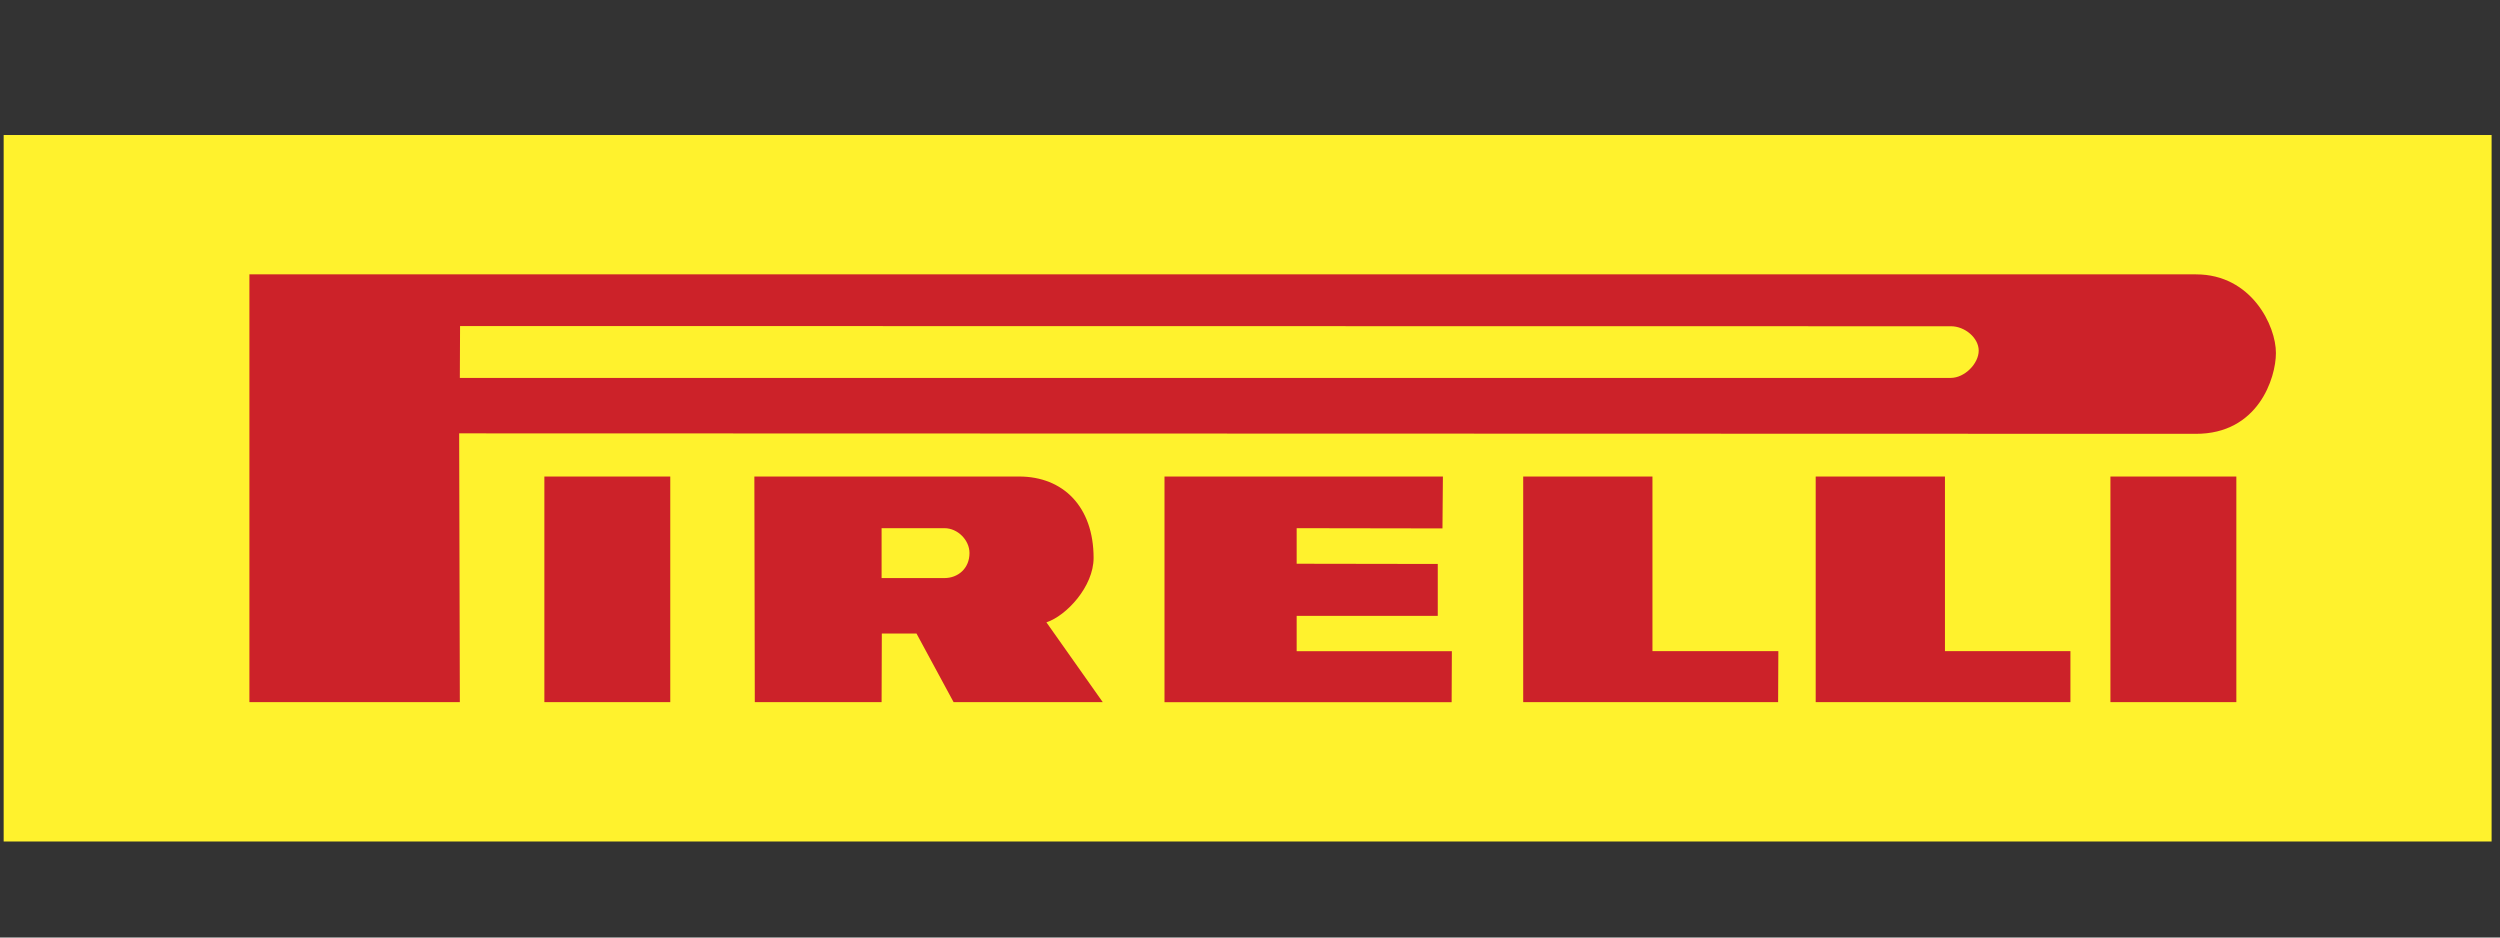
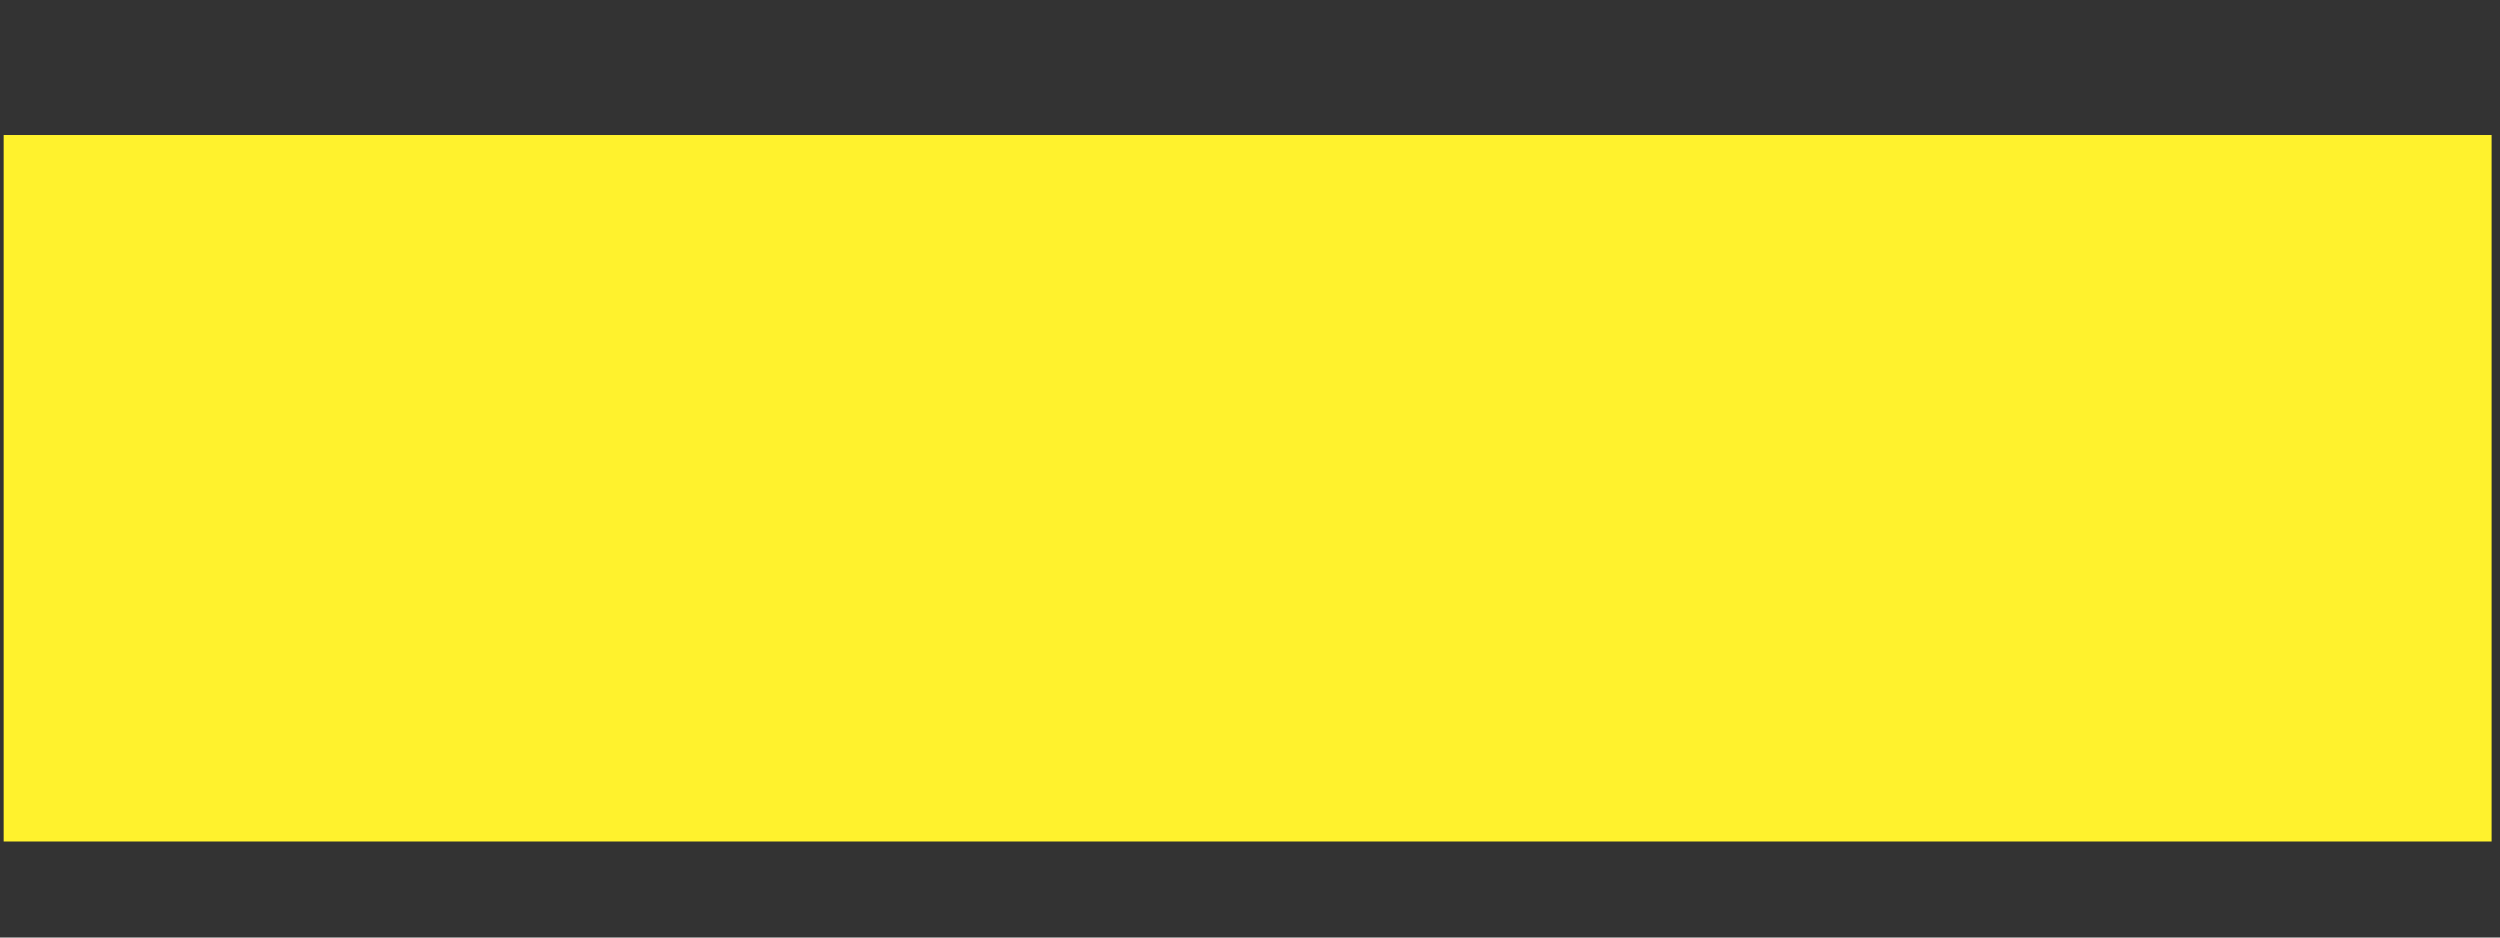
<svg xmlns="http://www.w3.org/2000/svg" xmlns:ns1="http://www.serif.com/" width="100%" height="100%" viewBox="0 0 80 30" version="1.1" xml:space="preserve" style="fill-rule:evenodd;clip-rule:evenodd;stroke-linejoin:round;stroke-miterlimit:2;">
  <rect x="0" y="0" width="80" height="30" fill="#333333" stroke="none" />
  <g transform="matrix(0.453,0,0,0.453,-3.735,-28.035)">
    <g id="Tavola-da-disegno1" ns1:id="Tavola da disegno1">
      <g>
        <g>
          <g>
            <g>
              <rect x="8.504" y="71.425" width="175.748" height="49.906" style="fill:rgb(255,242,45);" />
            </g>
          </g>
-           <path d="M163.377,81.269C167.295,81.269 169.031,84.919 169.016,86.83C169.016,88.583 167.77,92.549 163.346,92.533L40.681,92.5L40.728,111.488L25.863,111.488L25.863,81.268L163.377,81.268L163.377,81.269ZM146.064,84.934C147.043,84.934 148.021,85.756 148.021,86.656C148.021,87.573 147.027,88.583 146.046,88.583L40.728,88.583L40.744,84.919L146.064,84.934ZM80.237,95.549C83.334,95.549 85.497,97.667 85.497,101.299C85.497,103.321 83.571,105.39 82.164,105.849L86.145,111.488L75.608,111.488L72.986,106.639L70.537,106.639L70.521,111.488L61.564,111.488L61.533,95.549L80.237,95.549ZM74.96,99.198C75.908,99.198 76.73,100.052 76.73,100.951C76.73,102.057 75.908,102.722 74.96,102.722L70.521,102.722L70.521,99.199L74.96,99.199L74.96,99.198ZM110.172,95.549L110.141,99.215L99.842,99.198L99.842,101.71L109.809,101.726L109.809,105.391L99.842,105.391L99.842,107.886L110.805,107.886L110.789,111.489L90.505,111.489L90.505,95.549L110.172,95.549ZM124.975,95.549L124.975,107.885L133.868,107.885L133.852,111.488L115.844,111.488L115.844,95.549L124.975,95.549ZM145.637,95.549L145.637,107.885L154.5,107.885L154.5,111.488L136.506,111.488L136.506,95.549L145.637,95.549ZM55.593,95.549L55.593,111.488L46.699,111.488L46.699,95.549L55.593,95.549ZM157.326,95.549L166.221,95.549L166.221,111.488L157.326,111.488L157.326,95.549Z" style="fill:rgb(204,34,41);" />
        </g>
      </g>
    </g>
  </g>
</svg>